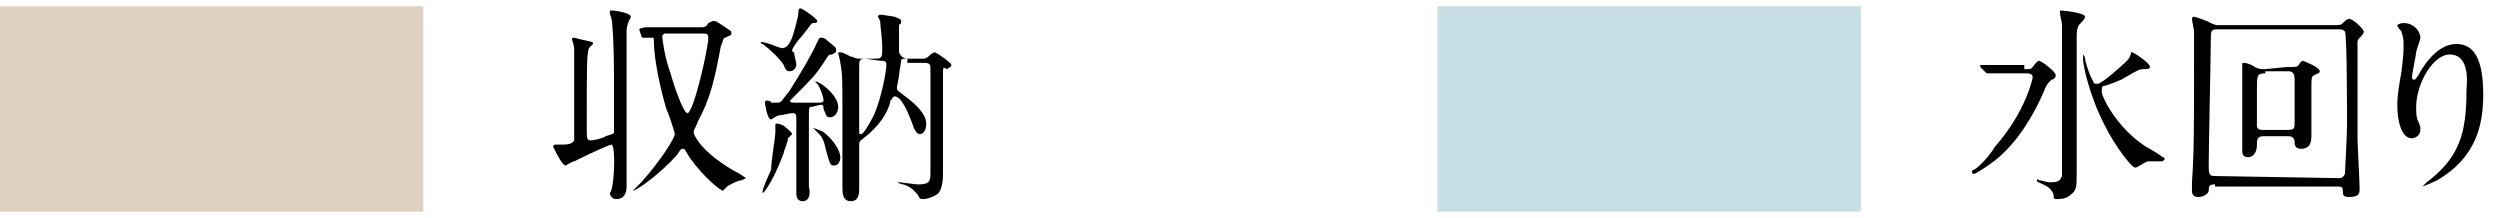
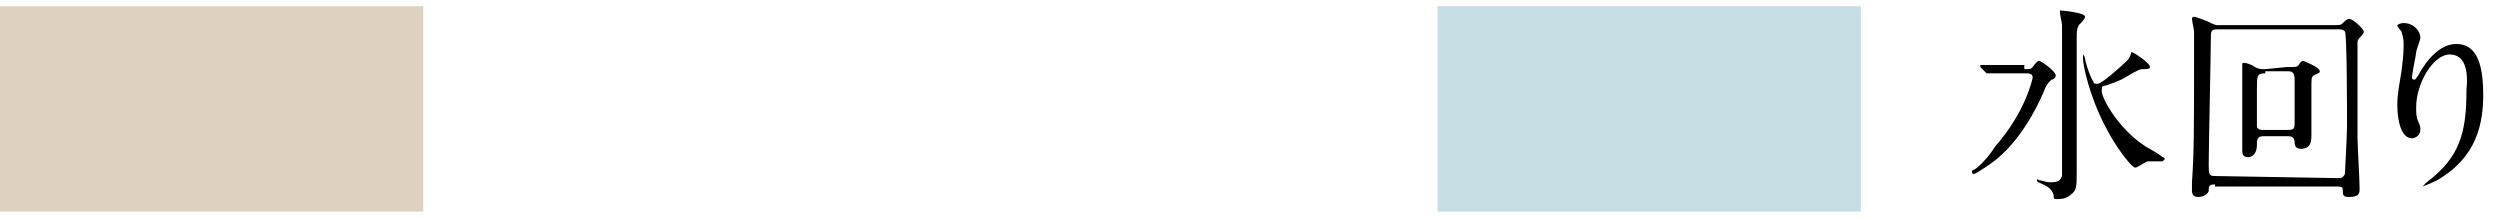
<svg xmlns="http://www.w3.org/2000/svg" enable-background="new 0 0 119.3 10.4" viewBox="0 0 119.3 10.4">
  <path d="m68.6.3h20.2v9.8h-20.2z" fill="#c6dde4" />
  <path d="m96.6 3.3c.3 0 .3 0 .4-.1 0 0 .2-.3.3-.3s.8.5.8.7c0 .1-.1.2-.2.2-.2.2-.2.2-.3.4-.2.5-.9 2.1-2.1 3.2-.3.3-1.2.9-1.3.9 0 0-.1 0-.1-.1s.1-.1.1-.1c.2-.1.7-.6 1-1.1 1.5-1.7 1.8-3.3 1.8-3.3 0-.2-.2-.2-.3-.2h-.4c-.3 0-1 0-1.3 0h-.2s0 0-.1-.1l-.2-.2s0 0 0-.1h.4 1.4.3zm2.9-2.5c0 .1-.2.3-.3.4-.1.2-.1.3-.1.7v6.3c0 .7 0 .9-.3 1.1-.2.2-.5.2-.6.2-.2 0-.2 0-.2-.2-.1-.3-.3-.4-.5-.5s-.3-.1-.3-.2.1 0 .1 0c.1 0 .4.1.5.1.5 0 .5-.1.6-.3 0-.3 0-4.2 0-4.7 0-.8 0-2.2 0-2.5 0-.1-.1-.5-.1-.6v-.1c.1 0 1.2.1 1.2.3zm2.9 6.2c.2.1.7.4.8.5 0 0 .1 0 .1.1l-.1.1h-.2s-.3 0-.5 0c-.1 0-.5.3-.6.3-.2 0-1-1.1-1.4-1.9-.8-1.5-1.1-3-1.1-3.3v-.2s.1.1.1.2.2.8.4 1.1c0 .1.1.1.2.1.2 0 1.2-.9 1.4-1.1.1-.1.2-.3.2-.4s.9.5.9.7c0 .1-.2.1-.3.1-.2 0-.2 0-.9.4-.1.1-.9.4-1 .4s-.1.1-.1.2c-.1.2.7 1.8 2.1 2.7z" />
  <path d="m105.7 8.8c-.3 0-.3.1-.3.3 0 .1-.2.3-.5.3-.2 0-.3-.1-.3-.3v-.4c.1-1.4.1-2.6.1-5.7 0-.5 0-1.3 0-1.5 0-.1-.1-.5-.1-.6 0 0 0-.1.1-.1s.3.1.6.2c.4.2.4.2.6.2h5.3c.5 0 .5 0 .6-.1s.2-.2.3-.2c.2 0 .7.5.7.6s-.1.2-.1.2c-.1.1-.2.2-.2.3s0 3.8 0 4.6c0 .3.1 2 .1 2.4 0 .2 0 .4-.5.4-.3 0-.3-.1-.3-.3s-.1-.2-.3-.2h-5.8zm5.9-.3c.1 0 .2 0 .3-.2 0-.1.1-1.8.1-2.3s0-4.4-.1-4.5-.2-.1-.3-.1h-5.8c-.3 0-.3.1-.3.5 0 .7-.1 5.1-.1 5.9 0 .5 0 .6.3.6zm-2.5-5.3c.5 0 .5 0 .6-.1.1-.2.2-.2.2-.2s.8.3.8.5c0 .1-.1.1-.3.2-.1.1-.1.1-.1.7v2.1c0 .3 0 .7-.5.7-.2 0-.3-.1-.3-.3s-.1-.3-.3-.3h-1.2c-.3 0-.3.2-.3.4 0 .6-.4.6-.4.6-.1 0-.3 0-.3-.3 0-.1 0-.3 0-.4 0-.6 0-1.9 0-2.6 0-.3 0-.4 0-.8v-.3c0-.1 0-.1.1-.1s.4.1.5.2c.2.1.3.1.5.1zm-1 .3c-.4 0-.4.1-.4.8v1.7c0 .2.2.2.3.2h1.2c.3 0 .3-.1.3-.4v-2c0-.3-.1-.4-.3-.4h-1.1z" />
  <path d="m116.9 2.6c-.8 0-1.6 1.4-1.6 2.5 0 .3 0 .5.1.7s.1.3.1.4c0 .3-.3.4-.4.4-.5 0-.7-.8-.7-1.6 0-.5.1-1 .2-1.6.1-.8.1-1 .1-1.3 0-.4-.1-.5-.1-.6 0 0-.2-.2-.2-.3 0 0 .1-.1.3-.1.5 0 .8.4.8.7 0 .1-.2.6-.2.7s-.2 1-.2 1.2c0 0 0 .1.1.1s.1-.1.2-.2c.1-.2.8-1.5 1.8-1.5.6 0 1.3.3 1.3 2.4 0 1.4-.3 3-2.2 4.1-.4.2-.7.3-.7.3s0 0 .2-.2c1.6-1.2 1.9-2.4 1.9-4.4.1-1-.1-1.7-.8-1.7z" />
  <path d="m0 .3h20.2v9.8h-20.2z" fill="#ded1c0" />
-   <path d="m29.2 6.9c-.1 0-.8.3-1.8.8-.1 0-.4.2-.4.2-.2 0-.6-.9-.6-.9s0-.1.1-.1h.3c.2 0 .5 0 .6-.2 0-.1 0-2.9 0-3.3 0-.3 0-.7 0-1.1 0-.1-.1-.4-.1-.4 0-.1 0-.1.1-.1l.4.1c.5.1.5.1.5.2l-.2.2c-.1.4-.1.7-.1 3.8 0 .5 0 .6.2.6.1 0 .6-.1.7-.2.3-.1.4-.1.4-.2s0-1.6 0-2c0-1 0-2.4-.1-3.3 0-.1-.1-.3-.1-.4s0-.1.1-.1.9.1.9.3c0 0 0 .1-.1.2 0 .1-.1.2-.1.5v7.4c0 .3-.1.6-.5.6-.2 0-.3-.2-.3-.3.2-.1.3-2.1.1-2.3.1 0 .1 0 0 0zm1.3-5.5c0-.1 0-.1 0 0 .1-.1.4-.1.4-.1h1.4 1.1c.2 0 .3 0 .4-.2.2-.1.2-.1.3-.1s.8.5.8.5 0 0 0 .1-.1.1-.3.2c-.1 0-.1.2-.2.4-.3 1.6-.5 2.5-1.1 3.6-.1.3-.2.4-.2.5 0 .2.5 1.1 2.2 2 .3.2.3.2.3.2l-.2.1c-.1 0-.4.1-.7.3l-.2.2c-.1 0-.9-.6-1.6-1.6-.2-.3-.2-.4-.3-.4s-.1 0-.3.3c-.7.8-1.9 1.7-2.1 1.7l.4-.4c.9-1 1.6-2.1 1.6-2.3 0-.1-.3-1-.4-1.2-.3-1-.6-2.4-.6-3.3 0-.1 0-.1-.1-.1s-.4 0-.4 0-.1 0-.1-.1zm1.8.2c-.2 0-.6 0-.6 0l-.1.1c0 .1.1 1 .4 1.8.1.4.6 1.9.8 1.9.3 0 1-3.1 1-3.6 0-.2-.1-.2-.3-.2z" />
-   <path d="m37.8 6.4-.2.2c0 .2-.2.6-.2.7-.4 1.1-.9 1.9-1 1.9s.3-.9.4-1.1c0-.5.2-1.5.2-1.8 0 0 0-.2 0-.3s0-.1.1-.1.3.1.3.1c.1.1.4.3.4.4zm0-4.6c.1-.3.3-1 .3-1.2 0-.1 0-.2.1-.2s.8.5.8.6-.1.1-.2.1-.1.1-.6.7c-.1.1-.4.5-.4.6 0 0 0 .1.1.1 0 .2.1.4.1.6 0 .1-.1.3-.3.3-.1 0-.2 0-.3-.3-.2-.3-.6-.7-1-1-.1 0-.1-.1-.1-.1.1 0 .5.1.7.2l.3.1c.3-0 .4-.3.5-.5zm.5 7.8c-.3 0-.3-.3-.3-.4s0-.7 0-.8c0-.5 0-1.3 0-1.4v-1.4c0-.2-.1-.2-.2-.2s-.5.1-.6.1-.4.2-.4.2c-.2 0-.3-.8-.3-.8s0-.1.1-.1c0 0 .2 0 .2.1h.3c.2 0 .2-.1.6-.6.5-.8 1.1-1.8 1.3-2.3.1-.2.1-.2.2-.2.2 0 .2.1.6.4.1.1.1.1.1.2s0 .1-.2.2c-.2 0-.2.1-.4.4-.4.6-.5.7-1.5 1.7-.1.1-.1.1-.1.1 0 .1.1.1.3.1h1.1s.2 0 .2-.1c0-.2-.2-.7-.3-.8l-.1-.1c.1-.1 1.1.6 1.1 1.2 0 .3-.2.5-.4.5s-.2-.2-.3-.4c0-.1 0-.2-.1-.2s-.4.1-.5.1-.1.1-.1.5v3.3c.1.4 0 .7-.3.7zm1.8-2.1c0 .2-.1.4-.3.4s-.2-.1-.4-.8c-.1-.5-.2-.6-.5-.9-.1-.1-.1-.1-.1-.1s.3.1.5.2c.5.4.8.9.8 1.2zm3.2-4.7c-.2 0-.3 0-.3.1s-.1.6-.1.7-.1.5-.1.6 0 .1.4.4 1 .8 1 1.3c0 .4-.2.5-.3.5-.2 0-.3-.3-.4-.6-.2-.5-.5-1.2-.8-1.2-.1 0-.1.1-.2.2-.1.5-.5 1.2-1.3 1.8-.1.1-.2.1-.2.3v2.1c0 .2 0 .6-.4.6s-.4-.4-.4-.7c0-.2 0-1 0-1.1 0-.7 0-2 0-2.5 0-1.4 0-1.8-.1-2.3 0-.1-.1-.4-.1-.5h.1c.1 0 .1 0 .5.2.1 0 .2.1.4.1h.8c.3 0 .3-.1.3-.5 0-.5-.1-1.1-.1-1.3l-.1-.2s0-.1.1-.1.7.1.7.1c.2.1.3.1.3.2v.1l-.1.1v1.3s.1.3.4.3h.7c.1 0 .2 0 .3-.1 0 0 .2-.2.3-.2s.8.5.8.6-.1.1-.2.2c-.2-.1-.2-.1-.2.2s0 1.9 0 2.3v2.3c0 .4 0 .8-.2 1.1-.2.2-.6.3-.7.3-.2 0-.2 0-.3-.2-.1-.1-.3-.4-.7-.5-.1 0-.3-.1-.3-.1s0 0 .1 0 .8.1.9.1c.5 0 .6-.1.6-.5 0-1.4 0-3.6 0-5 0-.2 0-.3-.3-.3h-.8zm-2 0c-.3 0-.3.1-.3.4v3.1c0 .1 0 .1.1.1s.4-.5.6-.9c.4-.9.6-2.2.6-2.4s-.1-.2-.3-.2z" />
</svg>